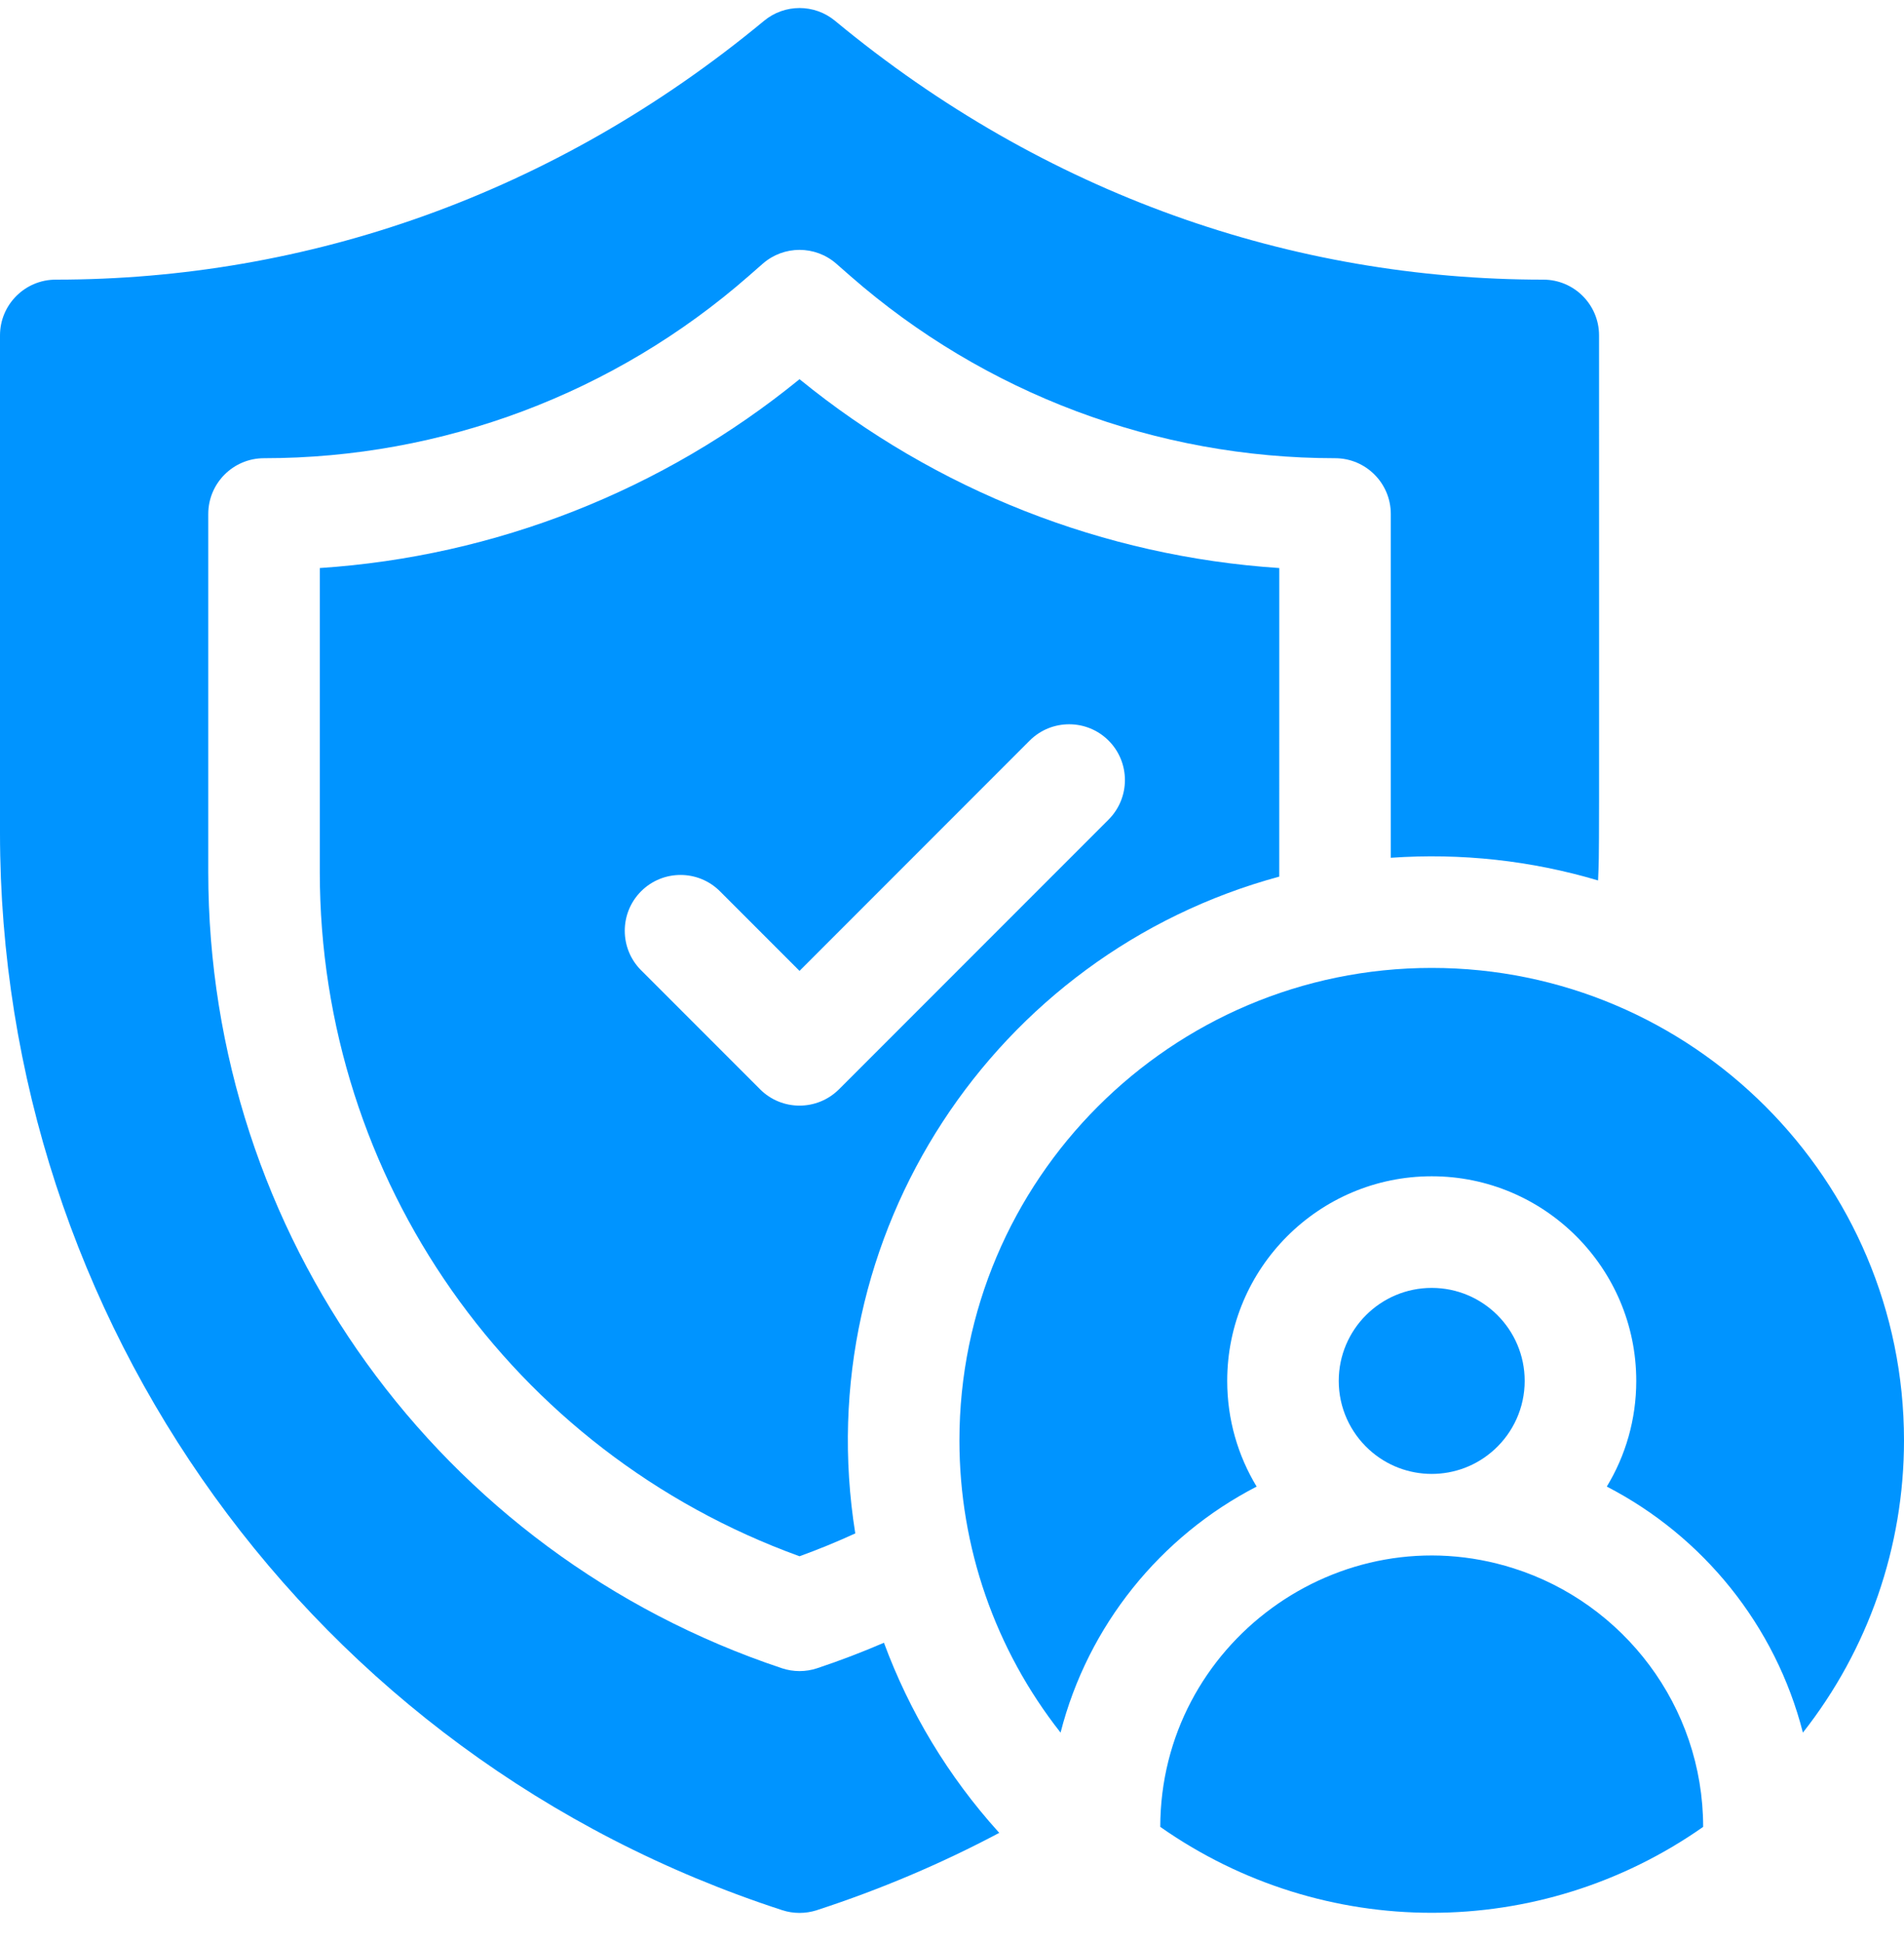
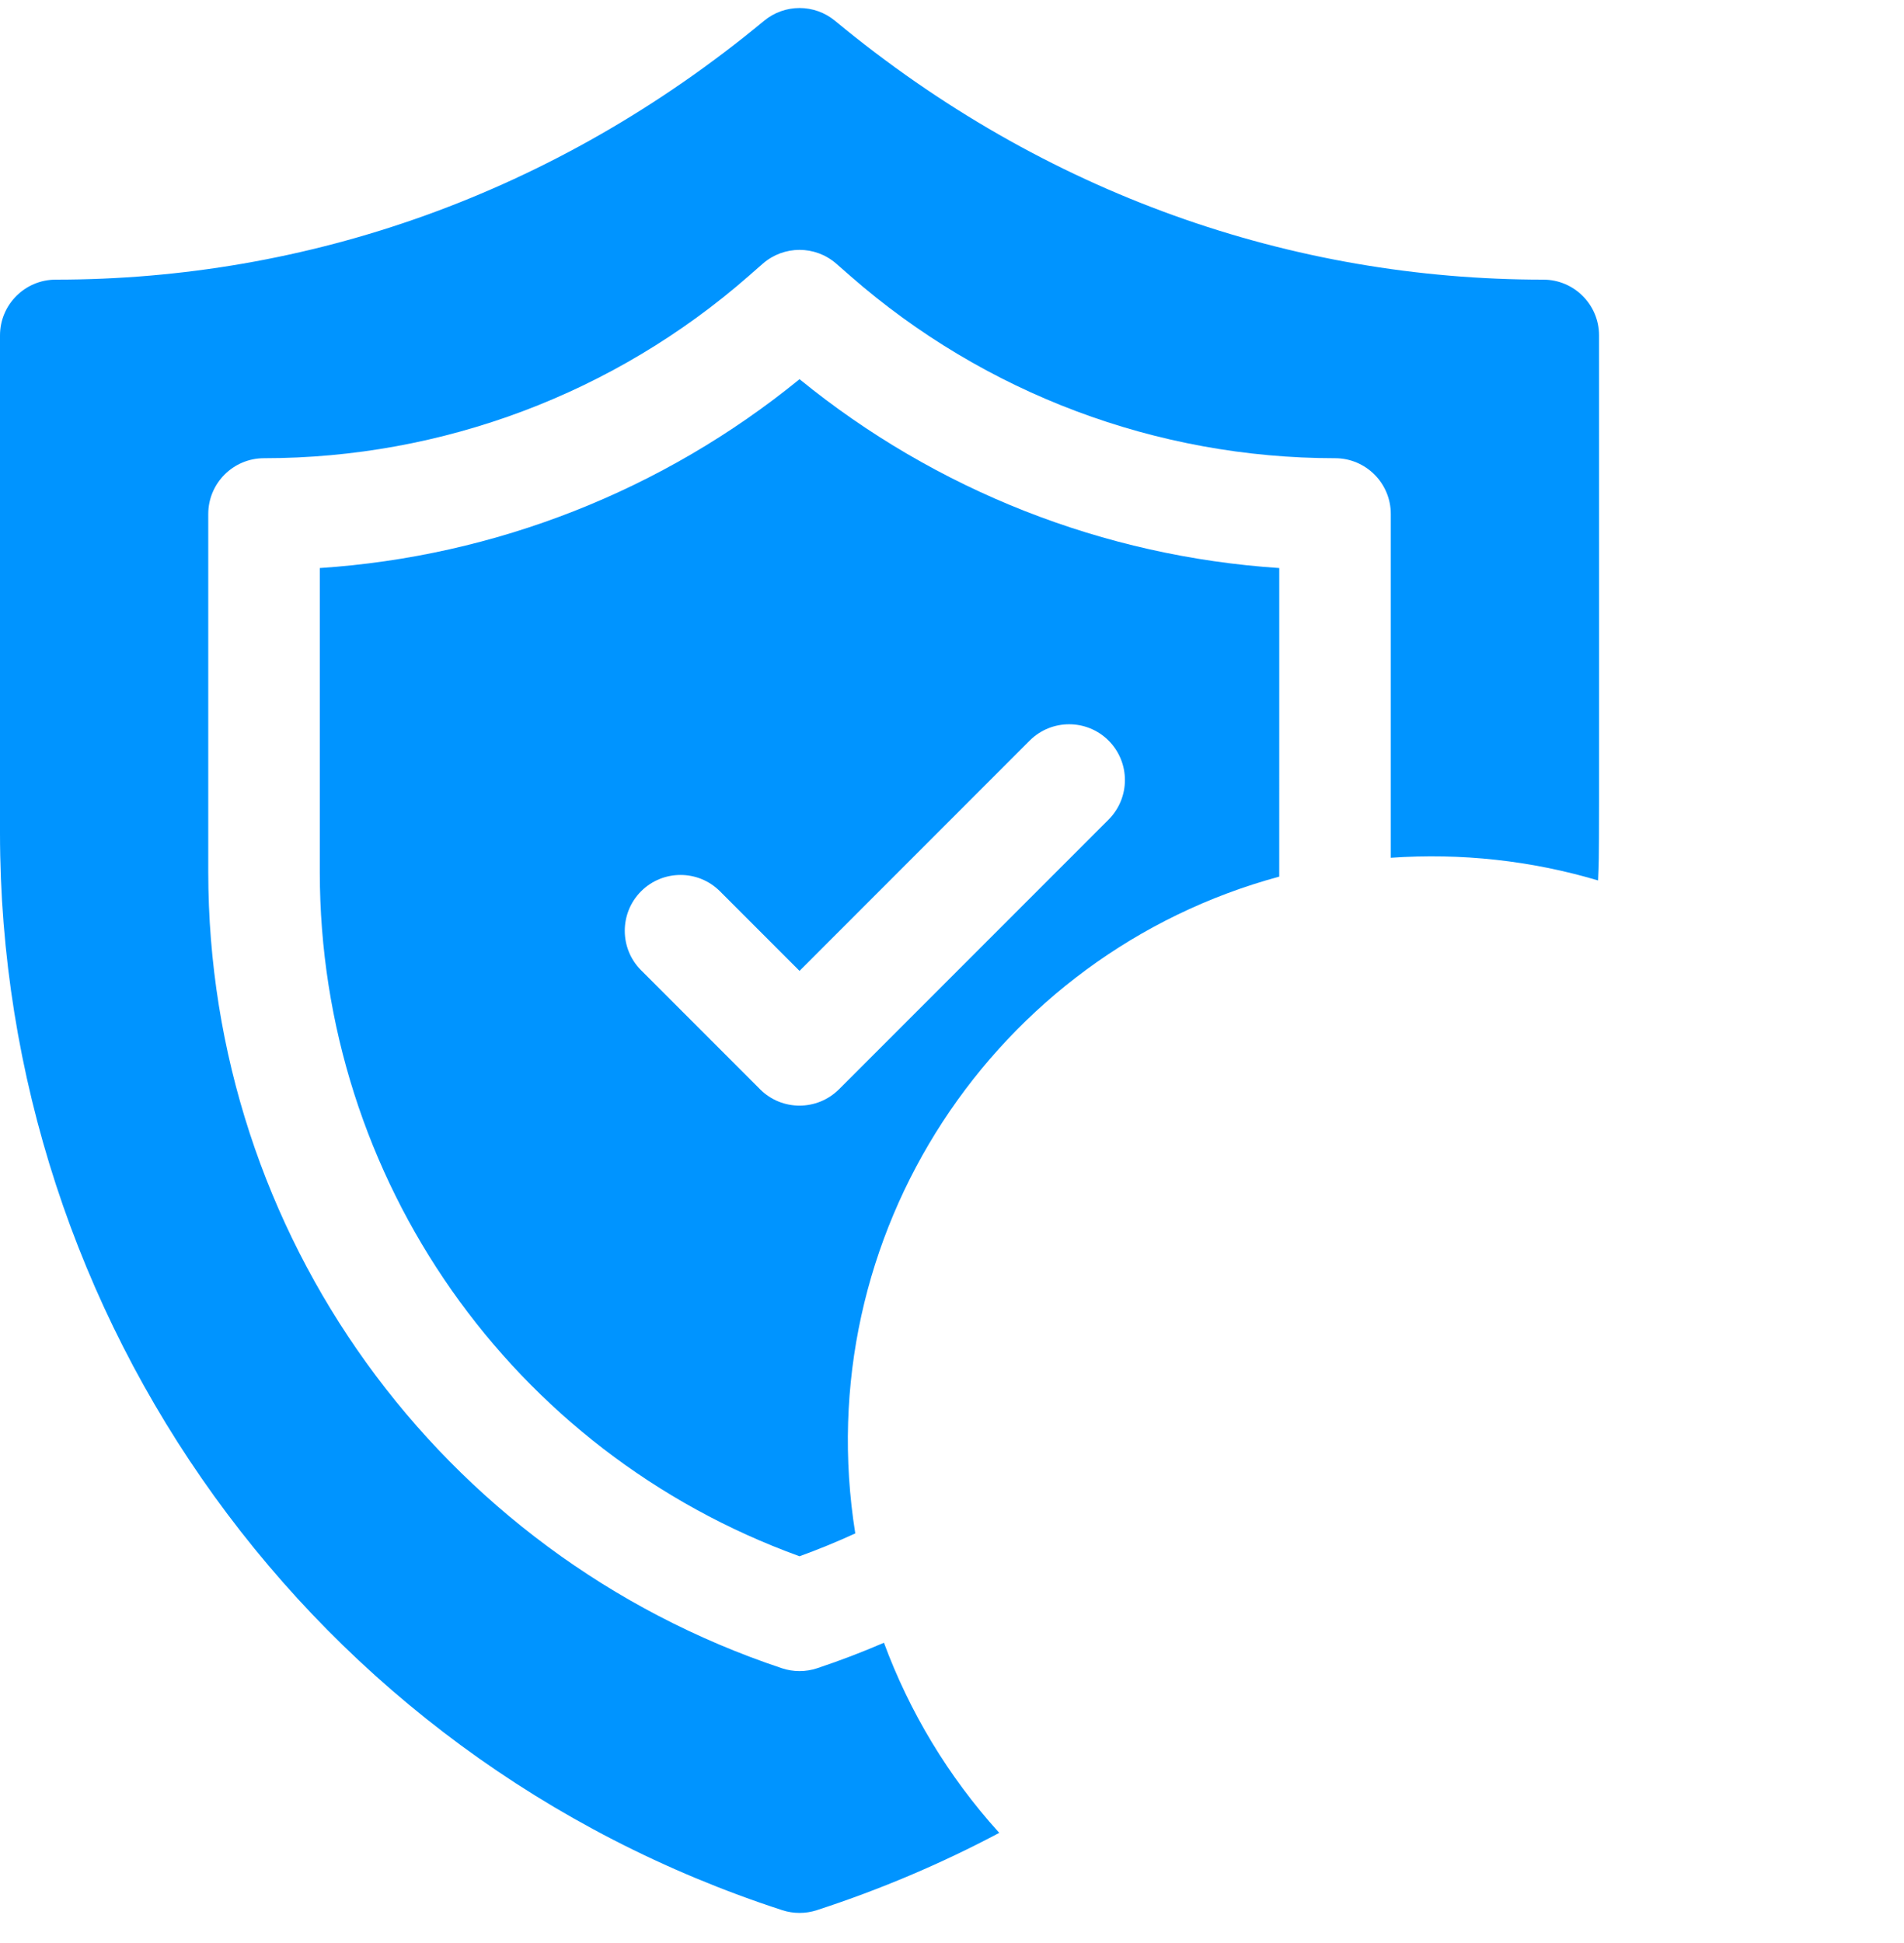
<svg xmlns="http://www.w3.org/2000/svg" width="50" height="51" viewBox="0 0 50 51" fill="none">
  <g clip-path="url(#clip0_7075_105563)">
    <path d="M33.593 23.01C33.593 22.788 33.594 24.536 33.594 14.91C28.987 14.606 24.584 12.877 20.996 9.953C17.408 12.877 13.005 14.606 8.398 14.91V22.889C8.398 30.96 13.44 38.115 20.996 40.849C21.495 40.668 21.983 40.468 22.46 40.249C21.207 32.409 26.117 25.035 33.593 23.01ZM22.032 28.592C21.463 29.161 20.534 29.166 19.96 28.592L16.835 25.467C16.264 24.895 16.264 23.967 16.835 23.395C17.407 22.823 18.335 22.823 18.907 23.395L20.996 25.484L27.04 19.439C27.612 18.868 28.54 18.868 29.112 19.439C29.684 20.012 29.684 20.939 29.112 21.512L22.032 28.592Z" fill="#0094FF" />
    <path d="M23.213 43.119C22.642 43.365 22.058 43.589 21.459 43.788C21.159 43.888 20.834 43.888 20.533 43.788C11.523 40.784 5.469 32.385 5.469 22.888V13.492C5.469 12.683 6.125 12.027 6.934 12.027C11.617 12.027 16.137 10.329 19.661 7.245L20.031 6.921C20.584 6.438 21.408 6.438 21.961 6.921L22.331 7.245C25.856 10.329 30.376 12.027 35.059 12.027C35.868 12.027 36.523 12.683 36.523 13.492V22.515C38.371 22.386 40.207 22.587 41.966 23.11C42.002 22.258 41.992 23.142 41.992 8.804C41.992 7.996 41.336 7.34 40.527 7.34C33.947 7.34 27.452 5.118 21.932 0.549C21.389 0.098 20.604 0.098 20.061 0.549C14.554 5.107 8.062 7.34 1.465 7.34C0.656 7.34 0 7.996 0 8.804V21.861C0 34.623 8.165 46.115 20.543 50.139C20.836 50.234 21.156 50.234 21.449 50.139C23.117 49.596 24.719 48.917 26.241 48.109C26.233 48.101 26.227 48.093 26.219 48.085C24.897 46.621 23.884 44.934 23.213 43.119Z" fill="#0094FF" />
-     <path d="M39.747 41.165C35.172 39.71 30.476 43.15 30.469 47.952C34.755 50.959 40.44 50.959 44.726 47.952C44.722 44.775 42.627 42.077 39.747 41.165Z" fill="#0094FF" />
-     <path d="M37.598 25.406C30.759 25.406 25.195 30.97 25.195 37.809C25.195 40.605 26.133 43.297 27.851 45.478C28.569 42.666 30.474 40.323 33 39.02C32.509 38.21 32.227 37.26 32.227 36.246C32.227 33.284 34.636 30.875 37.598 30.875C40.56 30.875 42.969 33.284 42.969 36.246C42.969 37.26 42.687 38.21 42.195 39.02C44.721 40.323 46.627 42.666 47.345 45.478C49.062 43.297 50 40.605 50 37.809C50 30.97 44.436 25.406 37.598 25.406Z" fill="#0094FF" />
-     <path d="M35.946 38.043C36.878 38.901 38.315 38.904 39.249 38.043C39.734 37.597 40.039 36.956 40.039 36.246C40.039 34.899 38.944 33.805 37.598 33.805C36.251 33.805 35.156 34.899 35.156 36.246C35.156 36.956 35.461 37.597 35.946 38.043Z" fill="#0094FF" />
  </g>
  <defs>
    <clipPath id="clip0_7075_105563">
      <rect width="50" height="50" fill="white" transform="translate(0 0.211)" />
    </clipPath>
  </defs>
</svg>